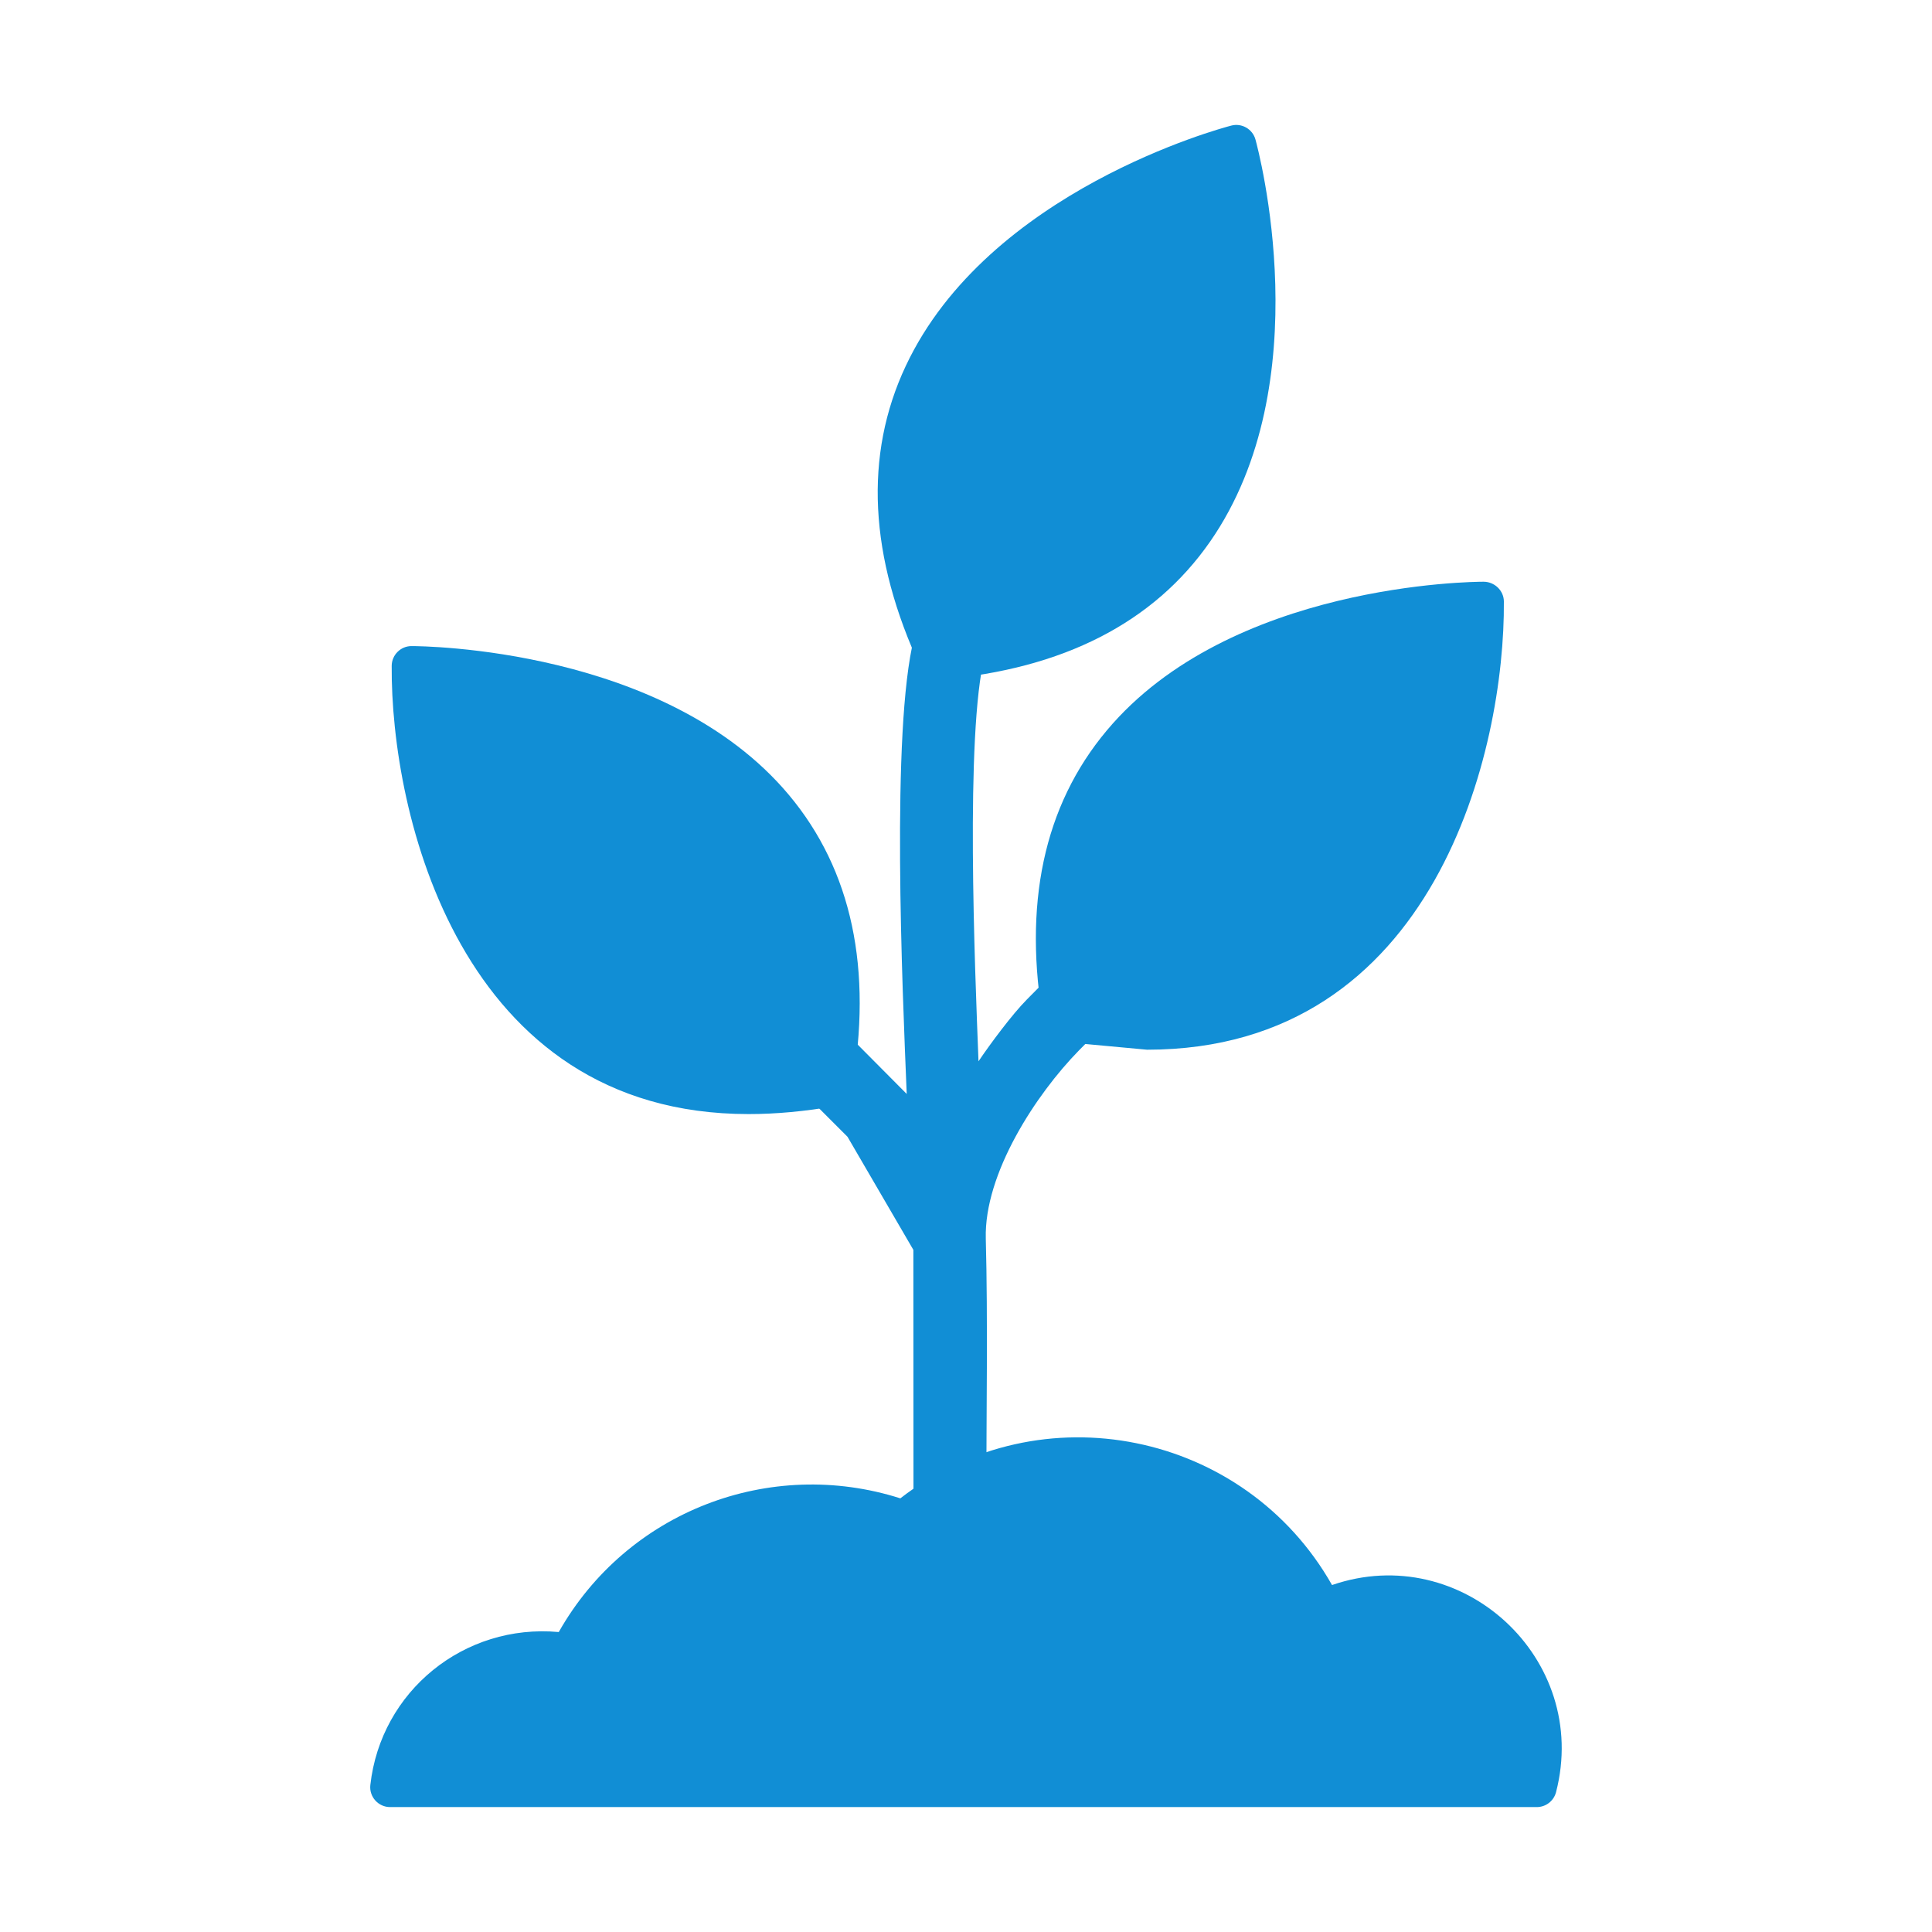
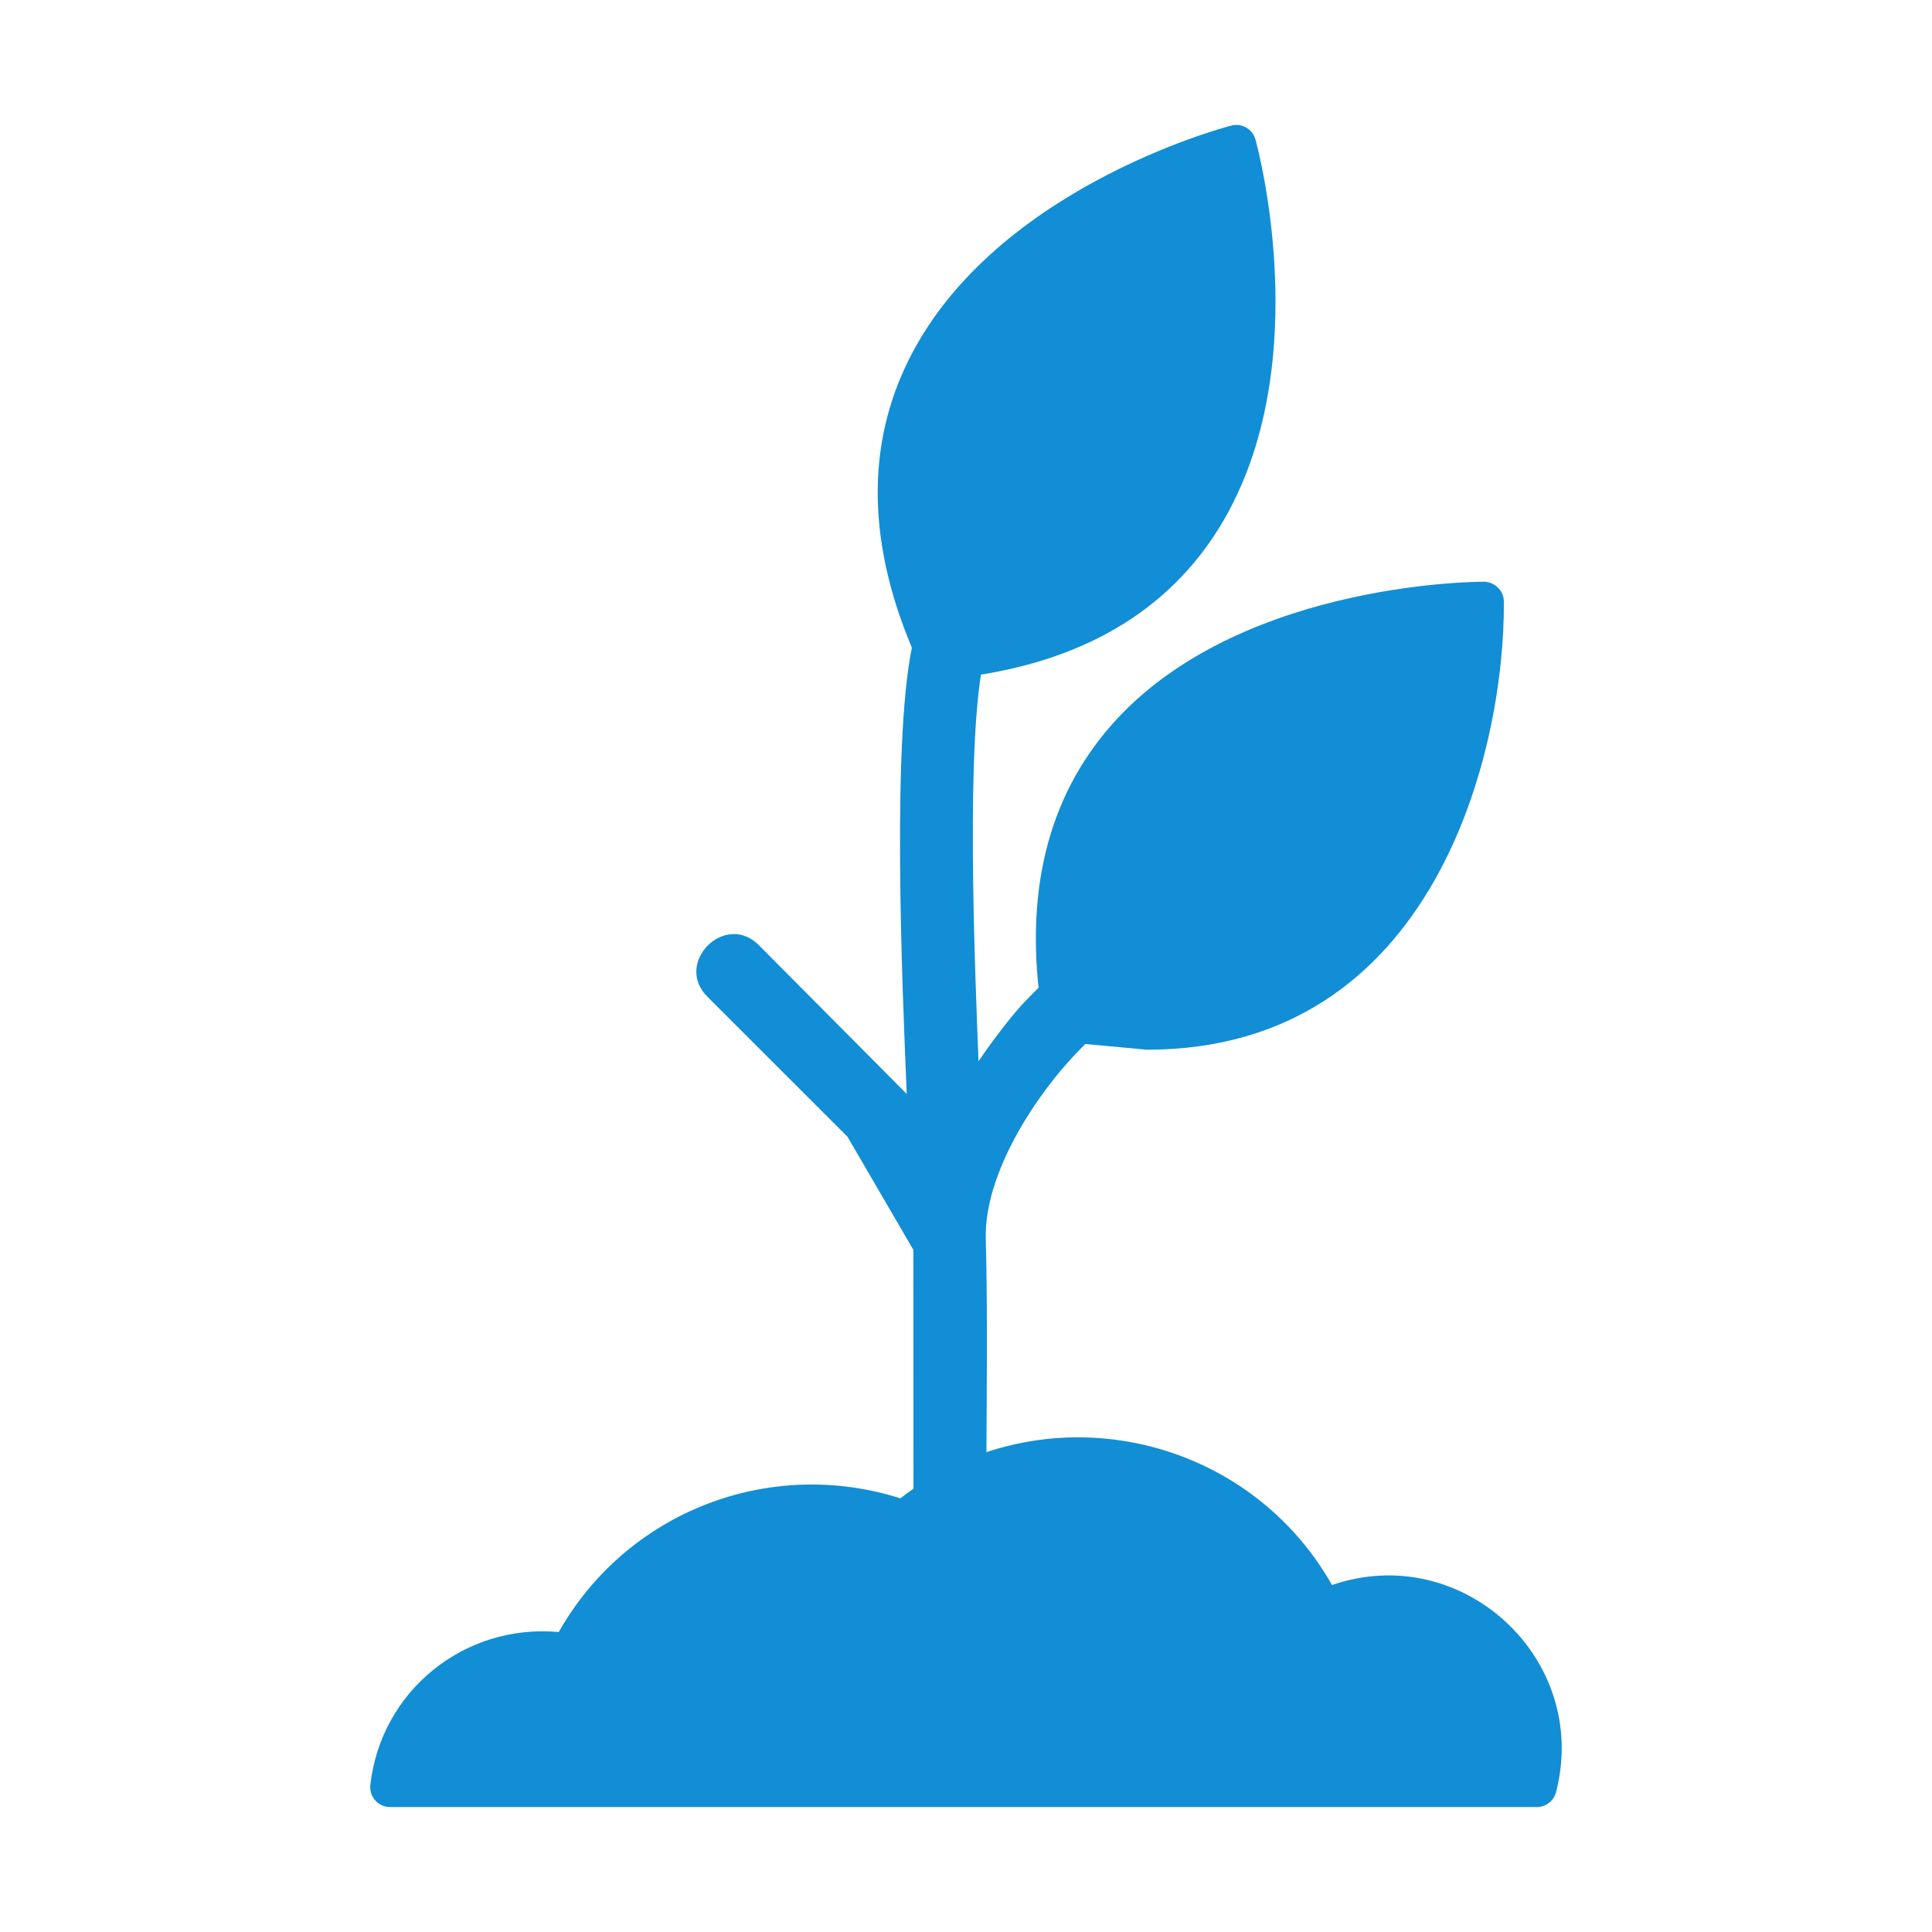
<svg xmlns="http://www.w3.org/2000/svg" width="70" height="70" viewBox="0 0 70 70" fill="none">
  <path fill-rule="evenodd" clip-rule="evenodd" d="M41.559 38.033L38.407 37.741C38.109 37.688 37.876 37.455 37.824 37.158C37.049 32.789 37.815 29.192 40.101 26.466C44.567 21.138 53.38 21.077 53.753 21.077C54.148 21.077 54.485 21.396 54.488 21.791C54.531 27.107 52.041 38.033 41.56 38.033L41.559 38.033Z" fill="#118ED5" />
-   <path fill-rule="evenodd" clip-rule="evenodd" d="M27.123 40.365C16.64 40.365 14.152 29.44 14.192 24.123C14.195 23.729 14.518 23.409 14.908 23.409C15.308 23.409 24.115 23.473 28.58 28.798C30.865 31.524 31.631 35.121 30.856 39.49C30.804 39.788 30.571 40.02 30.273 40.073C29.179 40.267 28.119 40.365 27.123 40.365L27.123 40.365Z" fill="#118ED5" />
  <path fill-rule="evenodd" clip-rule="evenodd" d="M34.02 24.625C33.743 24.625 33.488 24.465 33.369 24.211C31.483 20.176 31.297 16.491 32.818 13.258C35.805 6.904 44.255 4.643 44.613 4.55C44.993 4.451 45.383 4.676 45.488 5.055C45.586 5.412 47.852 13.86 43.844 19.624C41.804 22.558 38.52 24.24 34.083 24.623C34.062 24.625 34.041 24.626 34.02 24.626V24.625Z" fill="#118ED5" />
  <path fill-rule="evenodd" clip-rule="evenodd" d="M32.852 39.636C32.694 35.792 32.279 26.442 33.118 23.115C33.524 21.507 34.619 18.446 36.003 17.489C37.431 16.501 38.933 18.673 37.504 19.66C36.844 20.116 35.888 22.922 35.678 23.76C34.966 26.588 35.322 35.061 35.453 38.453C35.889 37.806 36.677 36.747 37.206 36.213L42.269 31.105C43.489 29.875 45.363 31.734 44.144 32.963L39.097 38.054C37.534 39.648 35.654 42.523 35.717 44.875C35.795 47.768 35.736 51.361 35.736 54.328C35.737 55.873 33.097 56.464 33.097 53.972L33.093 45.285L30.707 41.188L25.628 36.11C24.403 34.885 26.274 33.015 27.495 34.245L32.852 39.636L32.852 39.636Z" fill="#118ED5" />
  <path fill-rule="evenodd" clip-rule="evenodd" d="M55.681 65.474H14.134C13.706 65.474 13.371 65.101 13.418 64.675C13.796 61.276 16.814 58.819 20.245 59.132C22.721 54.758 27.892 52.779 32.621 54.288C37.707 50.339 45.104 51.859 48.262 57.429C52.959 55.809 57.631 60.094 56.378 64.935C56.295 65.252 56.009 65.474 55.681 65.474H55.681Z" fill="#118ED5" />
</svg>